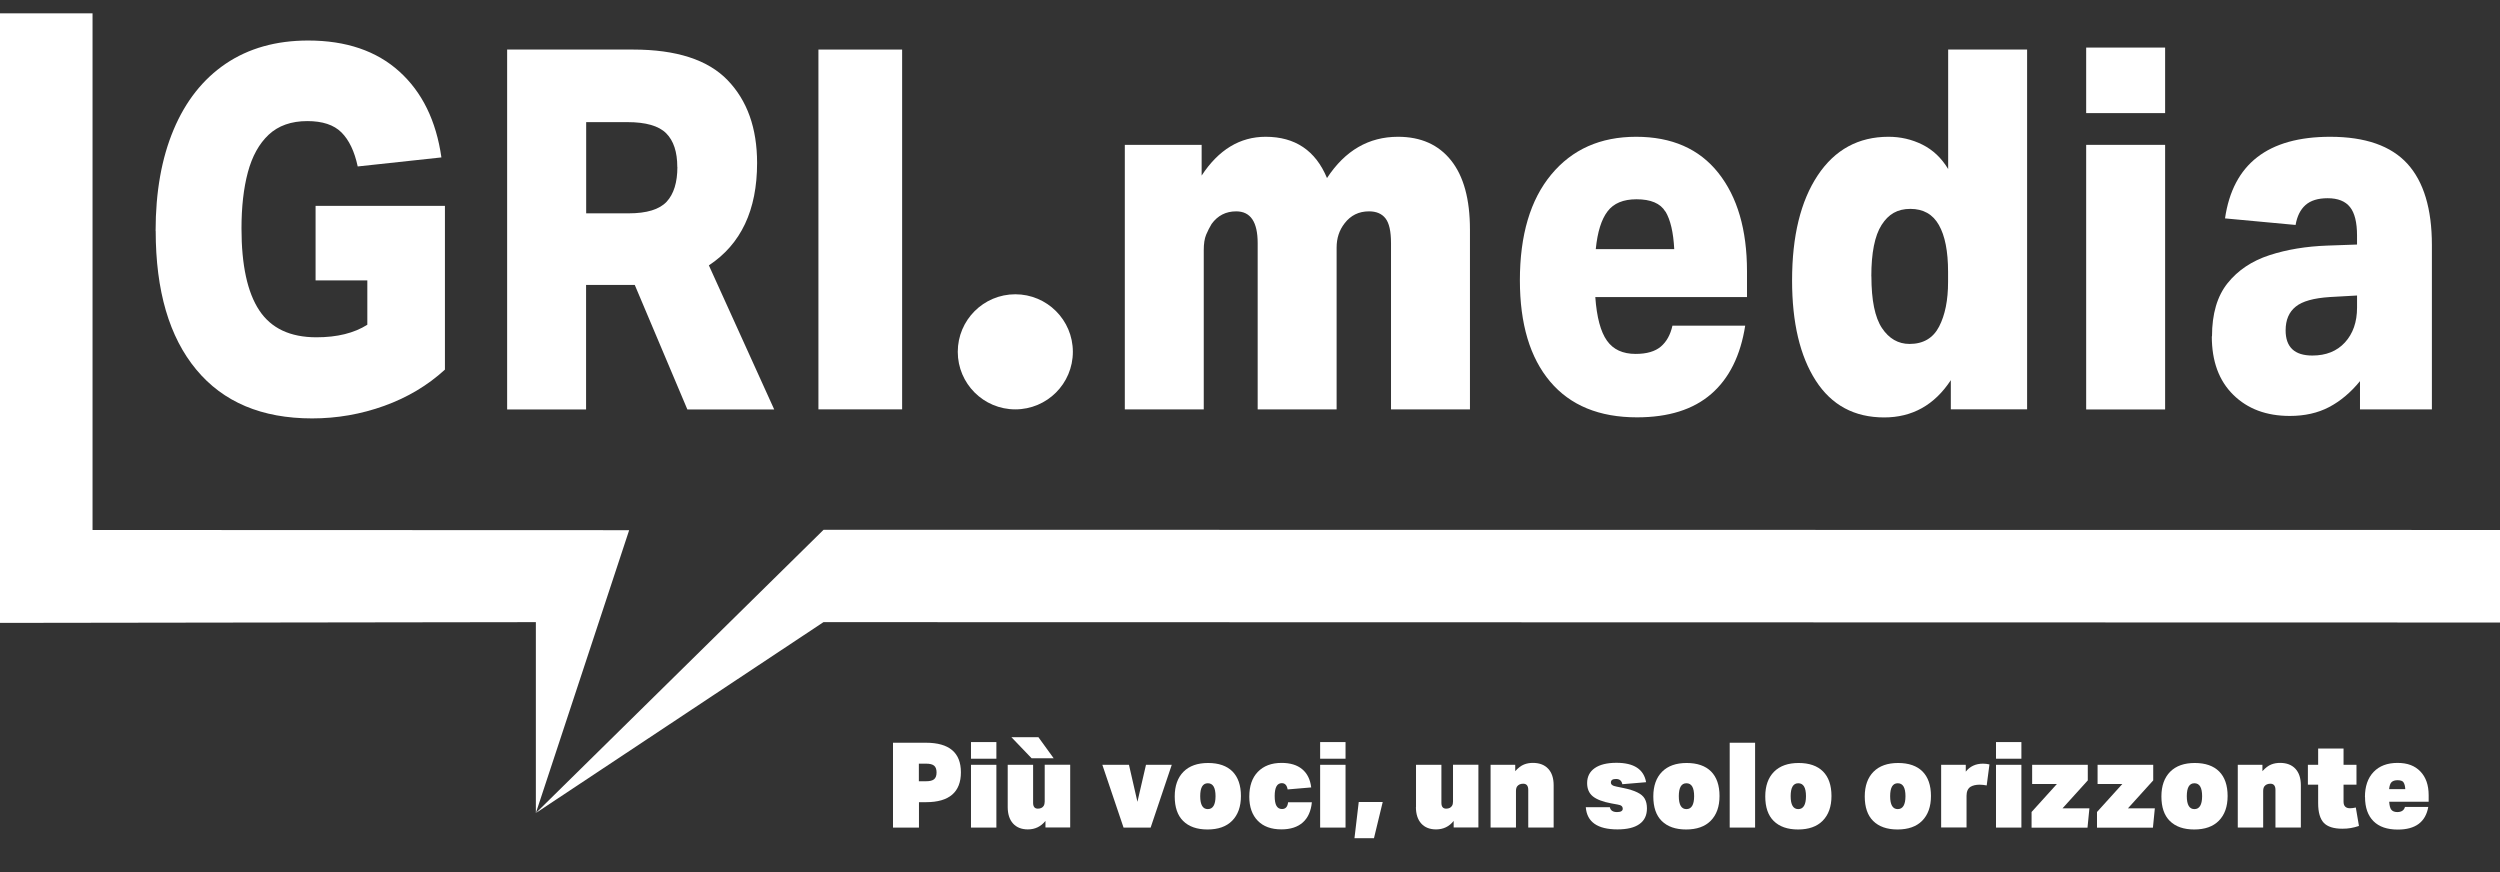
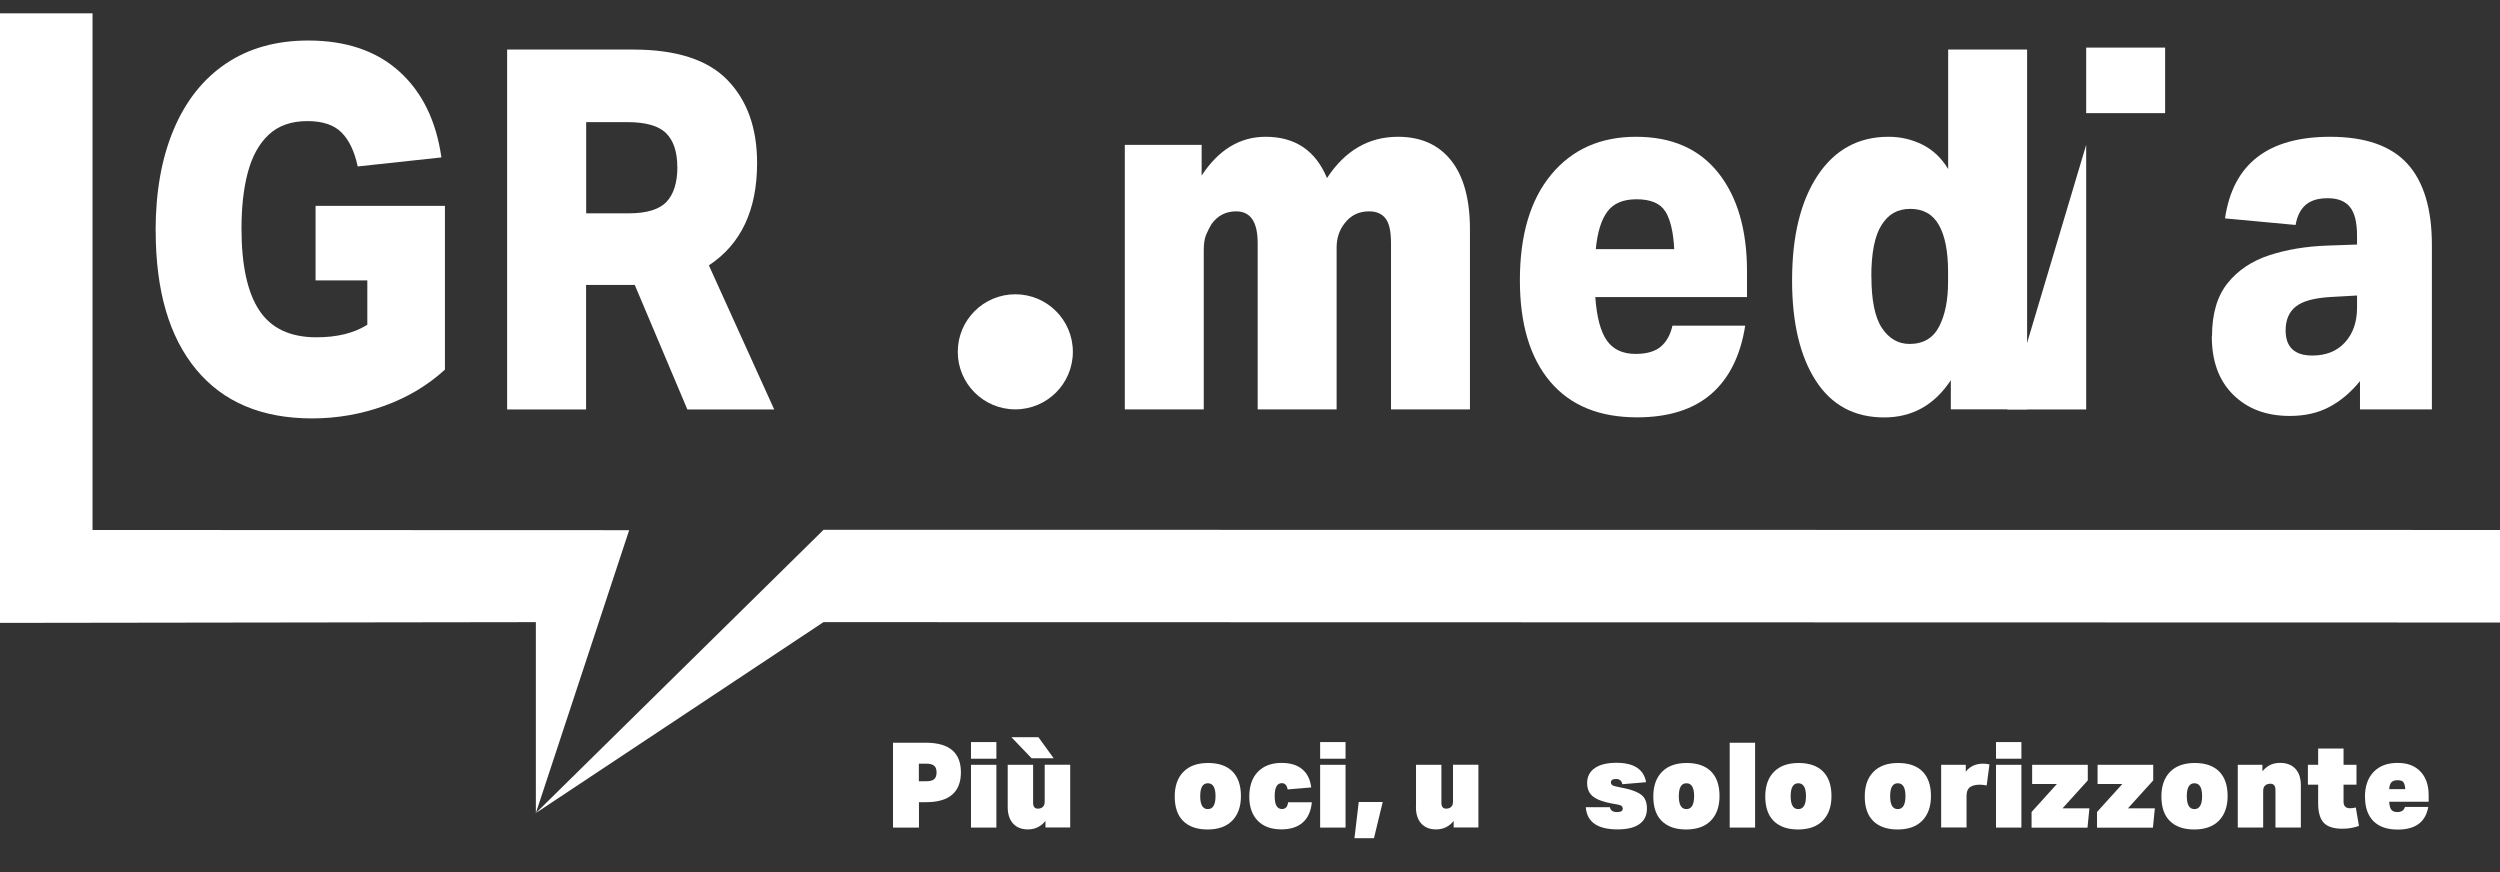
<svg xmlns="http://www.w3.org/2000/svg" viewBox="0 0 215 75">
  <rect x="0" y="0" width="215" height="75" fill="#333333" stroke="none" />
  <g fill="#fff">
    <path d="m13.382 19.869c0-3.354.515-6.257 1.546-8.711s2.527-4.352 4.482-5.677c1.963-1.325 4.327-1.996 7.092-1.996 3.264 0 5.881.892 7.844 2.667s3.165 4.237 3.615 7.386l-7.198.777c-.278-1.301-.744-2.274-1.399-2.928s-1.636-.973-2.936-.973c-1.382 0-2.487.393-3.321 1.17-.826.777-1.423 1.857-1.791 3.231s-.548 2.986-.548 4.834c0 3.149.507 5.497 1.53 7.043s2.658 2.315 4.916 2.315c1.783 0 3.239-.36 4.376-1.08v-3.812h-4.45v-6.413h11.124v14.085c-1.481 1.358-3.223 2.397-5.219 3.116s-4.065 1.08-6.2 1.08c-4.327 0-7.648-1.399-9.971-4.204s-3.484-6.773-3.484-11.918z" />
    <path d="m43.622 4.262h10.822c3.722 0 6.429.875 8.122 2.626s2.544 4.123 2.544 7.133c0 4.049-1.382 6.977-4.147 8.801l5.619 12.392h-7.468l-4.523-10.707h-4.188v10.707h-6.789v-30.952zm14.625 10.102c0-1.301-.319-2.266-.957-2.904s-1.75-.957-3.337-.957h-3.542v7.844h3.656c1.554 0 2.642-.335 3.264-.998.613-.663.924-1.66.924-2.994l-.008.008z" />
-     <path d="m70.385 4.262h7.198v30.943h-7.198z" />
    <path d="m96.74 12.458h6.601v2.642c1.456-2.225 3.296-3.337 5.505-3.337 2.536 0 4.294 1.186 5.276 3.55 1.554-2.372 3.591-3.55 6.11-3.55 1.963 0 3.484.679 4.564 2.037s1.62 3.337 1.62 5.938v15.468h-6.789v-14.298c0-1.014-.155-1.718-.474-2.127-.311-.401-.785-.605-1.415-.605-.883 0-1.579.344-2.11 1.039-.45.581-.679 1.268-.679 2.078v13.913h-6.789v-14.298c0-1.824-.613-2.732-1.849-2.732-.883 0-1.587.36-2.11 1.08-.172.286-.335.597-.474.932s-.204.777-.204 1.325v13.693h-6.789v-22.748h.008z" />
    <path d="m130.71 24.114c0-3.902.9-6.936 2.699-9.104s4.229-3.247 7.296-3.247 5.423 1.031 7.067 3.1 2.47 4.891 2.47 8.474v2.208h-13.046c.123 1.734.458 2.986.998 3.746.54.769 1.366 1.145 2.47 1.145.957 0 1.677-.213 2.168-.63s.826-1.022.998-1.8h6.257c-.401 2.568-1.374 4.531-2.92 5.873s-3.673 2.012-6.388 2.012c-3.239 0-5.734-1.022-7.468-3.076s-2.601-4.957-2.601-8.711v.008zm12.514-5.914c-.425-.712-1.26-1.063-2.487-1.063-1.129 0-1.963.344-2.487 1.039-.532.695-.867 1.775-1.014 3.247h6.748c-.074-1.448-.327-2.519-.753-3.231l-.008.008z" />
    <path d="m154.119 24.114c0-3.812.736-6.822 2.208-9.038 1.472-2.208 3.501-3.313 6.086-3.313 1.031 0 1.996.221 2.904.671s1.644 1.145 2.225 2.102v-10.274h6.789v30.943h-6.56v-2.511c-1.407 2.143-3.321 3.206-5.734 3.206-2.56 0-4.523-1.055-5.881-3.165s-2.037-4.981-2.037-8.621zm6.822-.343c0 2.053.303 3.534.908 4.442s1.399 1.366 2.372 1.366c1.178 0 2.029-.499 2.544-1.497s.769-2.274.769-3.836v-.867c0-1.759-.262-3.108-.793-4.033-.523-.924-1.341-1.382-2.454-1.382s-1.881.458-2.47 1.382-.883 2.397-.883 4.417l.008.008z" />
-     <path d="m179.411 4.091h6.789v5.636h-6.789zm0 8.367h6.789v22.756h-6.789z" />
+     <path d="m179.411 4.091h6.789v5.636h-6.789zm0 8.367v22.756h-6.789z" />
    <path d="m190.232 28.924c0-1.939.45-3.46 1.341-4.572s2.094-1.914 3.599-2.405 3.165-.761 4.973-.826l2.56-.09v-.777c0-1.129-.204-1.947-.605-2.446-.401-.507-1.047-.761-1.922-.761-.826 0-1.464.196-1.906.589s-.72.957-.851 1.71l-6.069-.564c.679-4.679 3.697-7.018 9.047-7.018 3.018 0 5.227.777 6.634 2.315 1.407 1.546 2.11 3.877 2.11 7.002v14.126h-6.184v-2.429c-.802.982-1.693 1.726-2.658 2.233s-2.094.761-3.378.761c-2.012 0-3.632-.605-4.859-1.816-1.235-1.211-1.849-2.887-1.849-5.03h.016zm6.331-.516c0 1.448.769 2.168 2.298 2.168 1.178 0 2.119-.376 2.806-1.129s1.039-1.75 1.039-2.994v-1.039l-2.339.131c-1.382.09-2.364.36-2.936.826-.581.466-.867 1.145-.867 2.037z" />
    <path d="m7.959 1.146h-7.959v52.423l46.084-.065v16.416l24.735-16.416 144.181.033v-7.959l-144.173-.016-24.743 24.359 8.024-24.326-46.149-.016z" />
    <circle cx="87.317" cy="30.257" r="4.949" />
    <path d="m76.798 63.875h2.83c2.004 0 3.01.851 3.01 2.544s-.998 2.568-2.994 2.568h-.613v2.184h-2.233zm3.746 2.552c0-.27-.074-.466-.213-.581s-.368-.172-.687-.172h-.622v1.513h.622c.319 0 .548-.057.687-.172s.213-.311.213-.581v-.008z" />
    <path d="m83.505 63.818h2.184v1.431h-2.184zm0 1.955h2.184v5.399h-2.184z" />
    <path d="m86.663 69.413v-3.64h2.184v3.272c0 .335.139.499.409.499.229 0 .401-.082.499-.237.057-.098.09-.221.09-.368v-3.174h2.192v5.399h-2.127v-.564c-.393.483-.892.728-1.513.728-.548 0-.973-.172-1.276-.507s-.458-.81-.458-1.415v.008zm3.942-4.205h-1.889l-1.734-1.808h2.323l1.309 1.808h-.008z" />
-     <path d="m97.819 68.955.736-3.182h2.217l-1.816 5.399h-2.331l-1.824-5.399h2.29z" />
    <path d="m101.026 68.497c0-.916.254-1.62.753-2.127.507-.507 1.211-.753 2.119-.753s1.611.245 2.094.728c.483.491.728 1.194.728 2.11s-.254 1.62-.753 2.127-1.211.753-2.119.753-1.603-.245-2.094-.728-.728-1.194-.728-2.11zm2.846-1.137c-.434 0-.654.368-.654 1.112s.221 1.112.654 1.112.663-.368.663-1.112-.221-1.112-.663-1.112z" />
    <path d="m107.439 68.513c0-.916.245-1.628.736-2.135s1.17-.769 2.037-.769c.753 0 1.341.18 1.775.54s.695.883.777 1.57l-2.029.172c-.057-.36-.229-.54-.499-.54-.409 0-.613.368-.613 1.104 0 .384.049.671.155.851s.262.27.474.27c.311 0 .483-.196.523-.581h2.045c-.074.761-.335 1.341-.777 1.734s-1.055.597-1.84.597c-.875 0-1.554-.245-2.037-.744-.483-.491-.728-1.186-.728-2.078v.008z" />
    <path d="m113.532 63.818h2.184v1.431h-2.184zm0 1.955h2.184v5.399h-2.184z" />
    <path d="m116.853 68.971h2.061l-.753 3.116h-1.677l.368-3.116z" />
    <path d="m121.777 69.413v-3.64h2.184v3.272c0 .335.139.499.409.499.229 0 .401-.082.499-.237.065-.098.09-.221.09-.368v-3.174h2.184v5.399h-2.127v-.564c-.384.483-.892.728-1.513.728-.548 0-.973-.172-1.276-.507s-.458-.81-.458-1.415l.008.008z" />
-     <path d="m128.182 65.773h2.127v.548c.254-.286.507-.474.753-.573s.507-.139.769-.139c.564 0 1.006.172 1.317.507s.466.81.466 1.415v3.64h-2.184v-3.239c0-.352-.147-.532-.434-.532-.237 0-.417.082-.532.245-.057.09-.09.221-.09.384v3.141h-2.184v-5.399h-.008z" />
    <path d="m139.552 69.543c0-.098-.033-.172-.098-.229s-.18-.098-.335-.123l-.54-.098c-.744-.139-1.276-.344-1.603-.613s-.483-.654-.483-1.137c0-.548.221-.982.654-1.284s1.055-.458 1.865-.458c1.505 0 2.356.556 2.552 1.669l-2.045.172c-.057-.303-.237-.45-.54-.45s-.442.098-.442.311c0 .09.041.164.115.213.074.057.196.098.368.131l.556.115c.523.106.941.237 1.235.384.303.147.515.327.638.548s.188.491.188.826c0 .597-.213 1.047-.646 1.35-.434.311-1.063.458-1.889.458-1.718 0-2.626-.638-2.724-1.906h2.069c.057.278.262.417.622.417.327 0 .491-.098.491-.311l-.008.016z" />
    <path d="m142.185 68.497c0-.916.254-1.62.753-2.127.507-.507 1.211-.753 2.119-.753s1.611.245 2.094.728.728 1.194.728 2.11-.254 1.62-.753 2.127-1.211.753-2.119.753-1.603-.245-2.094-.728-.728-1.194-.728-2.11zm2.847-1.137c-.434 0-.654.368-.654 1.112s.221 1.112.654 1.112.663-.368.663-1.112-.221-1.112-.663-1.112z" />
    <path d="m148.754 63.875h2.184v7.296h-2.184z" />
    <path d="m151.813 68.497c0-.916.254-1.62.753-2.127.507-.507 1.211-.753 2.119-.753s1.611.245 2.094.728.728 1.194.728 2.11-.254 1.62-.753 2.127-1.211.753-2.119.753-1.603-.245-2.094-.728-.728-1.194-.728-2.11zm2.838-1.137c-.434 0-.654.368-.654 1.112s.221 1.112.654 1.112.663-.368.663-1.112-.221-1.112-.663-1.112z" />
    <path d="m160.369 68.497c0-.916.254-1.62.753-2.127.507-.507 1.211-.753 2.119-.753s1.611.245 2.094.728.728 1.194.728 2.11-.254 1.62-.753 2.127-1.211.753-2.119.753-1.603-.245-2.094-.728-.728-1.194-.728-2.11zm2.838-1.137c-.434 0-.654.368-.654 1.112s.221 1.112.654 1.112.663-.368.663-1.112-.221-1.112-.663-1.112z" />
    <path d="m166.929 65.773h2.127v.589c.36-.458.859-.687 1.481-.687.196 0 .384.025.556.065l-.237 1.808c-.213-.041-.417-.065-.613-.065-.319 0-.581.065-.777.18-.229.147-.344.409-.344.777v2.724h-2.184v-5.399l-.008.008z" />
    <path d="m171.656 63.818h2.184v1.431h-2.184zm0 1.955h2.184v5.399h-2.184z" />
    <path d="m174.716 69.83 2.176-2.405h-2.127v-1.652h4.785v1.341l-2.176 2.405h2.315l-.164 1.66h-4.81v-1.35z" />
    <path d="m180.343 69.83 2.176-2.405h-2.127v-1.652h4.785v1.341l-2.176 2.405h2.315l-.164 1.66h-4.81v-1.35z" />
    <path d="m185.881 68.497c0-.916.254-1.62.753-2.127.507-.507 1.211-.753 2.119-.753s1.611.245 2.094.728.728 1.194.728 2.11-.254 1.62-.753 2.127-1.211.753-2.119.753-1.603-.245-2.094-.728-.728-1.194-.728-2.11zm2.838-1.137c-.434 0-.654.368-.654 1.112s.221 1.112.654 1.112.663-.368.663-1.112-.221-1.112-.663-1.112z" />
    <path d="m192.441 65.773h2.127v.548c.254-.286.507-.474.753-.573s.507-.139.769-.139c.564 0 1.006.172 1.317.507s.466.81.466 1.415v3.64h-2.184v-3.239c0-.352-.147-.532-.434-.532-.237 0-.417.082-.532.245-.057.09-.09.221-.09.384v3.141h-2.184v-5.399h-.008z" />
    <path d="m199.361 69.069v-1.587h-.883v-1.71h.883v-1.399h2.184v1.399h1.112v1.71h-1.112v1.464c0 .376.188.564.564.564.155 0 .319-.025.491-.065l.27 1.587c-.245.082-.474.139-.703.18-.221.041-.466.057-.728.057-.744 0-1.276-.172-1.595-.507-.319-.344-.483-.9-.483-1.685z" />
    <path d="m203.385 68.546c0-.916.245-1.636.744-2.159.491-.515 1.178-.777 2.053-.777s1.497.245 1.971.736.712 1.17.712 2.045v.556h-3.395c.025.344.082.573.196.703.106.123.278.188.499.188.36 0 .581-.147.663-.442h2.004c-.229 1.292-1.096 1.947-2.617 1.947-.916 0-1.611-.237-2.094-.72s-.728-1.17-.728-2.078h-.008zm3.321-1.268c-.09-.123-.262-.18-.523-.18-.221 0-.393.057-.507.164s-.18.311-.213.605h1.391c-.016-.27-.065-.458-.155-.581l.008-.008z" />
  </g>
</svg>